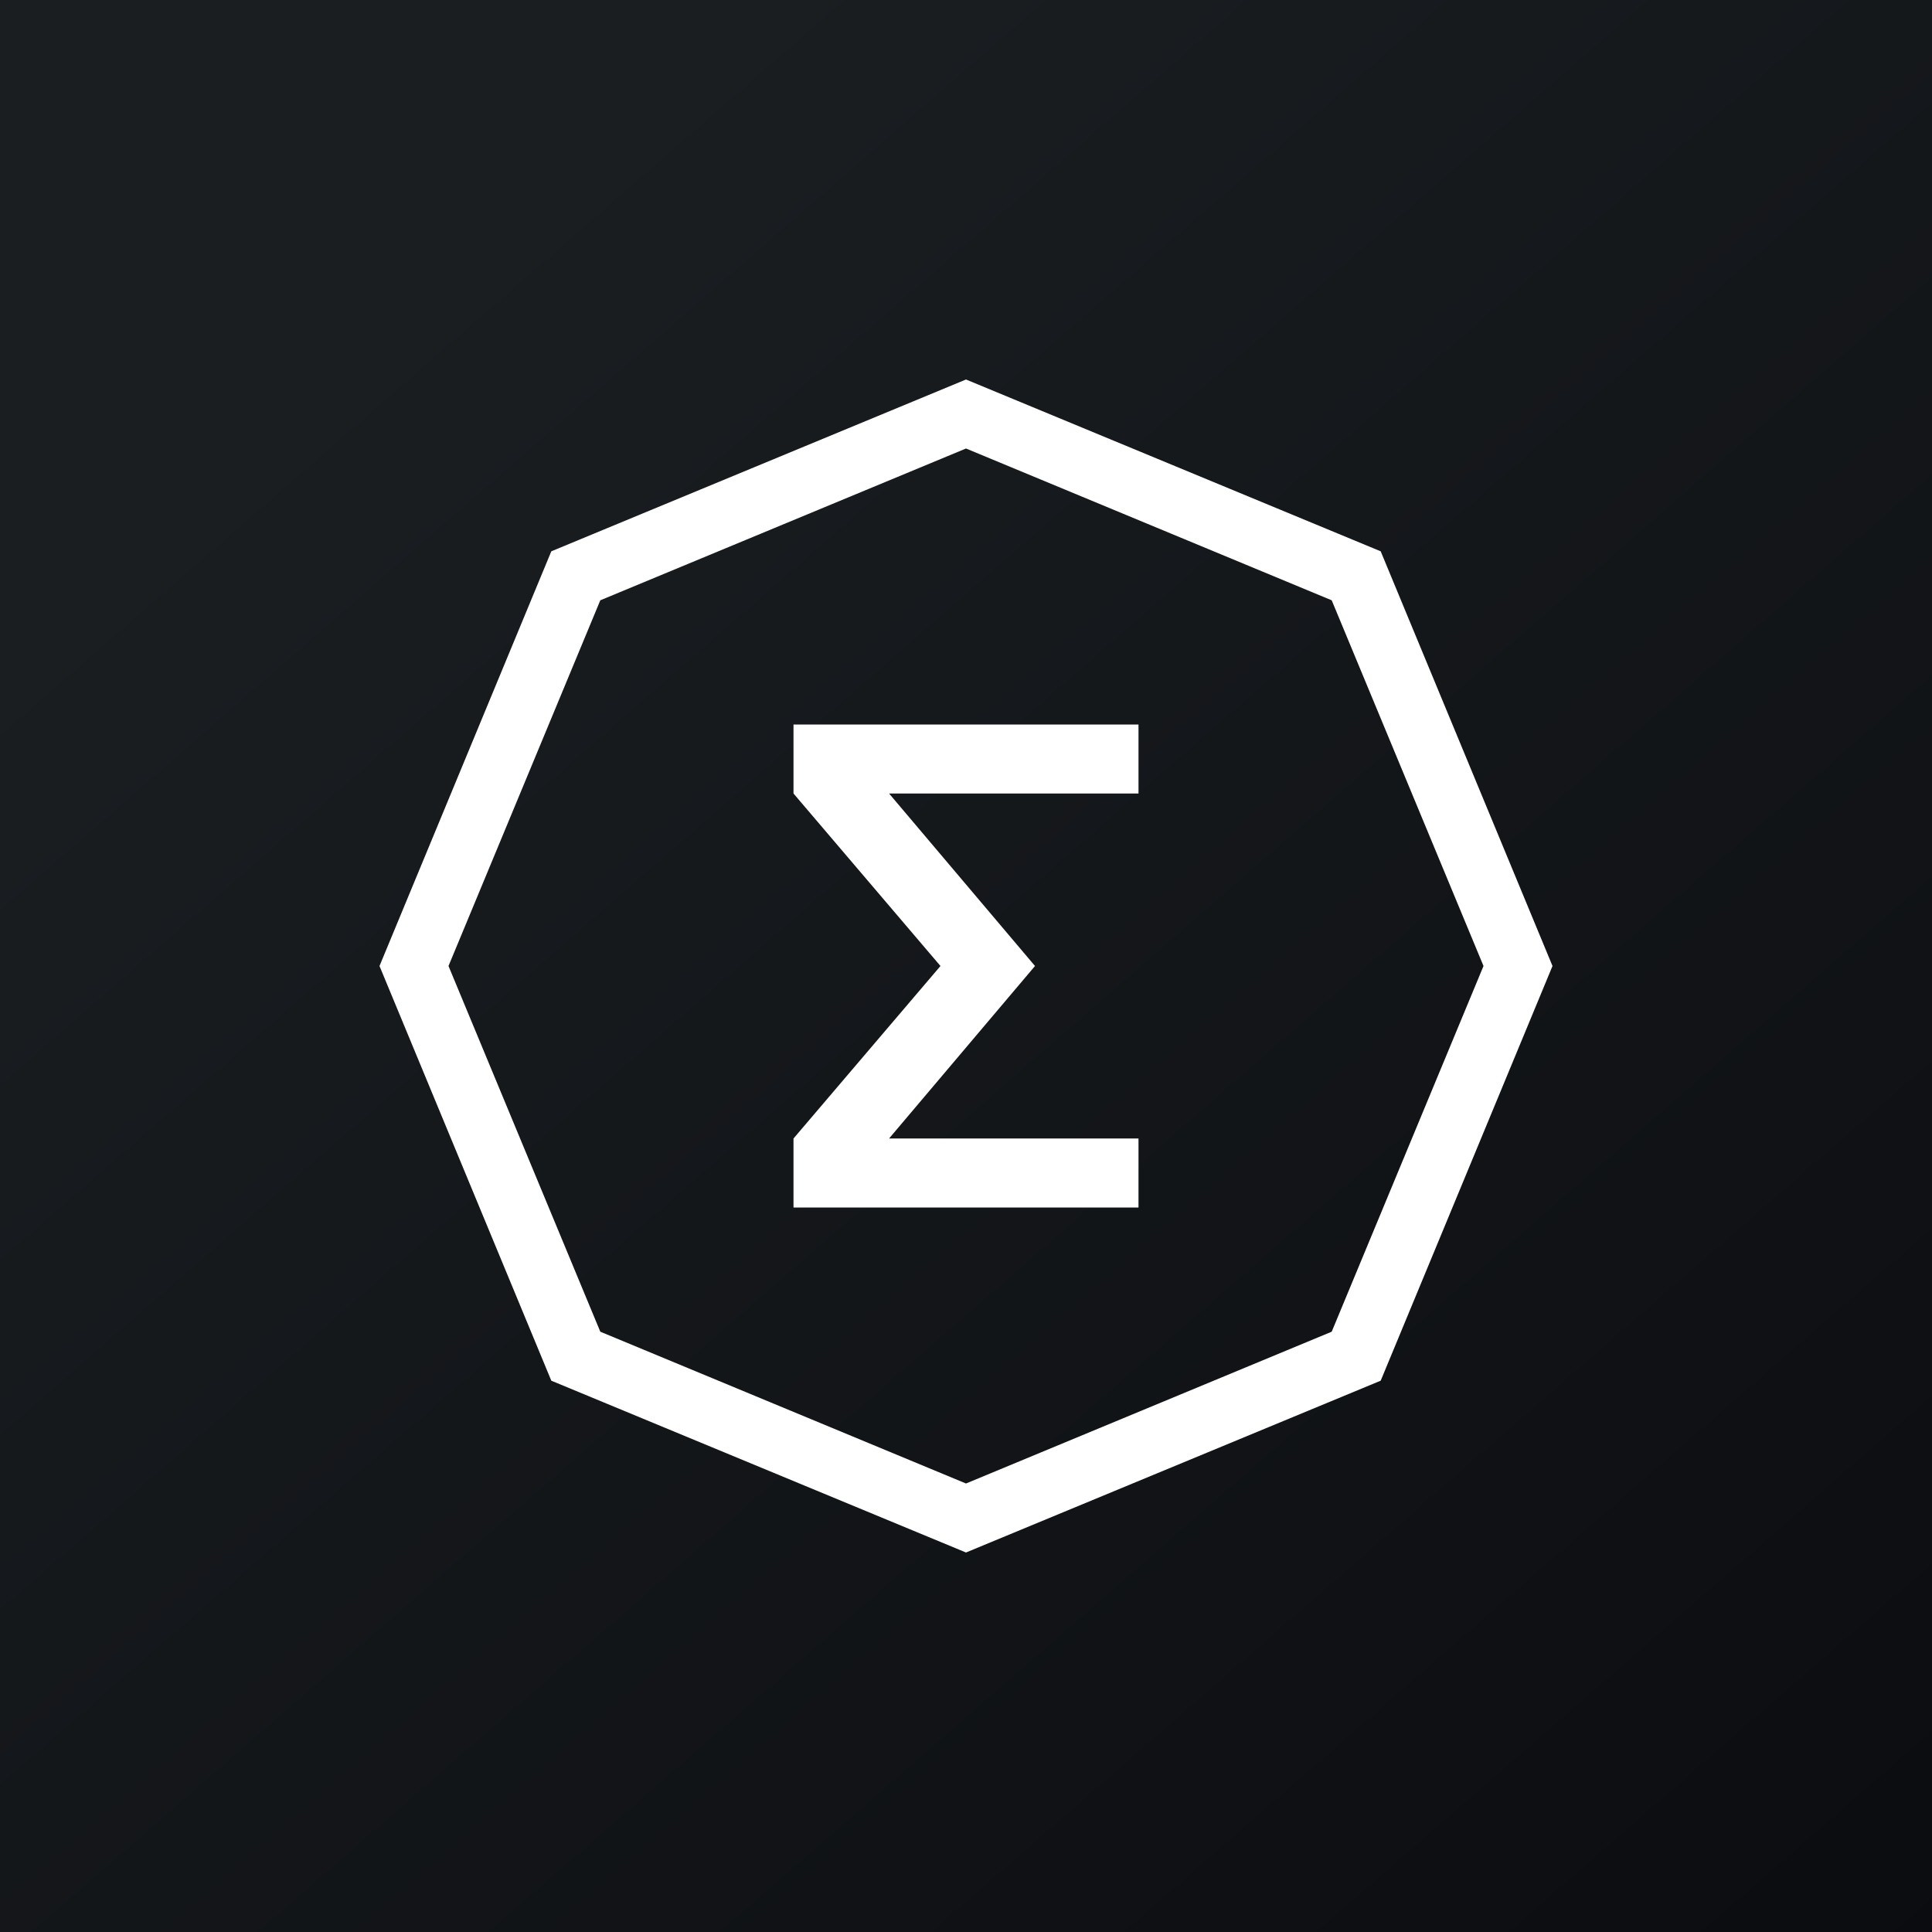
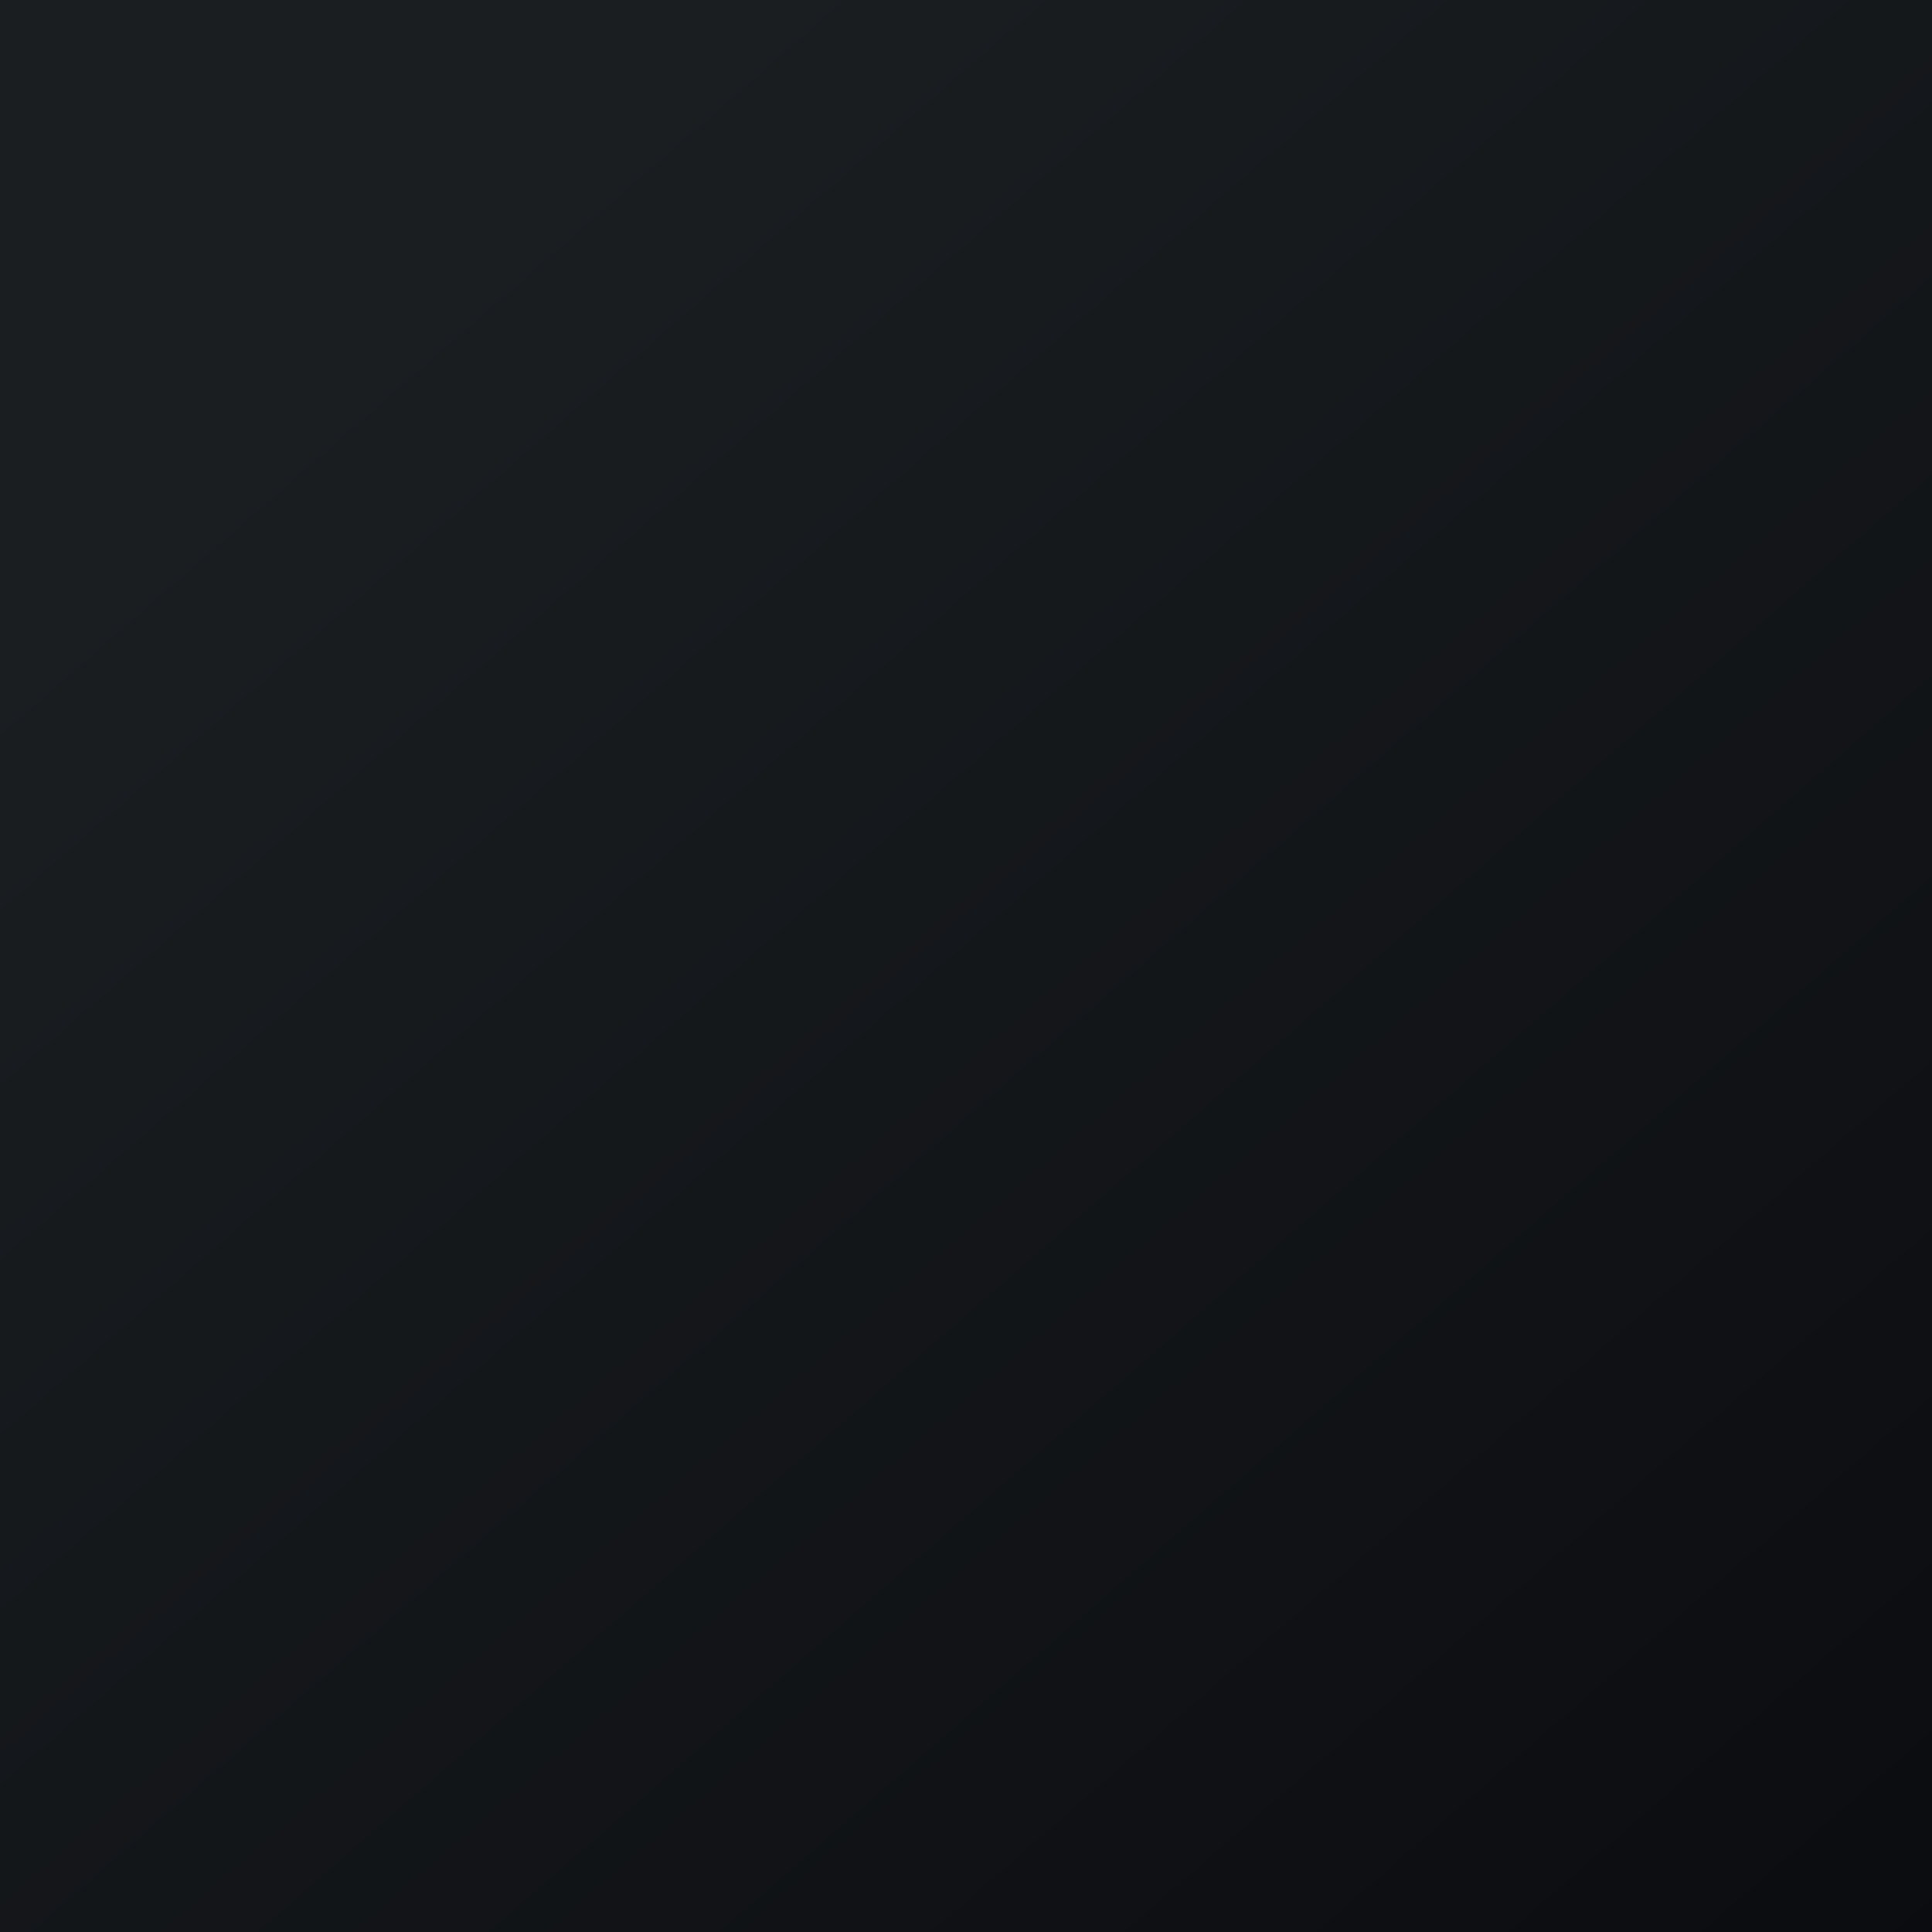
<svg xmlns="http://www.w3.org/2000/svg" width="56" height="56">
  <rect width="100%" height="100%" fill="#808080" stroke="none" />
  <path fill="url(#astb2k0l4)" d="M0 0h56v56H0z" />
-   <path fill-rule="evenodd" d="M28 11l12.02 4.98L45 28l-4.98 12.02L28 45l-12.02-4.98L11 28l4.98-12.02L28 11zm0 2l10.6 4.4L43 28l-4.4 10.6L28 43l-10.6-4.4L13 28l4.4-10.6L28 13zm5 8H23v2l4.26 5L23 33v2h10v-2h-7.23L30 28l-4.23-5H33v-2z" fill="#fff" />
  <defs>
    <linearGradient id="astb2k0l4" x1="10.42" y1="9.71" x2="68.15" y2="76.02" gradientUnits="userSpaceOnUse">
      <stop stop-color="#1A1E21" />
      <stop offset="1" stop-color="#06060A" />
    </linearGradient>
  </defs>
</svg>